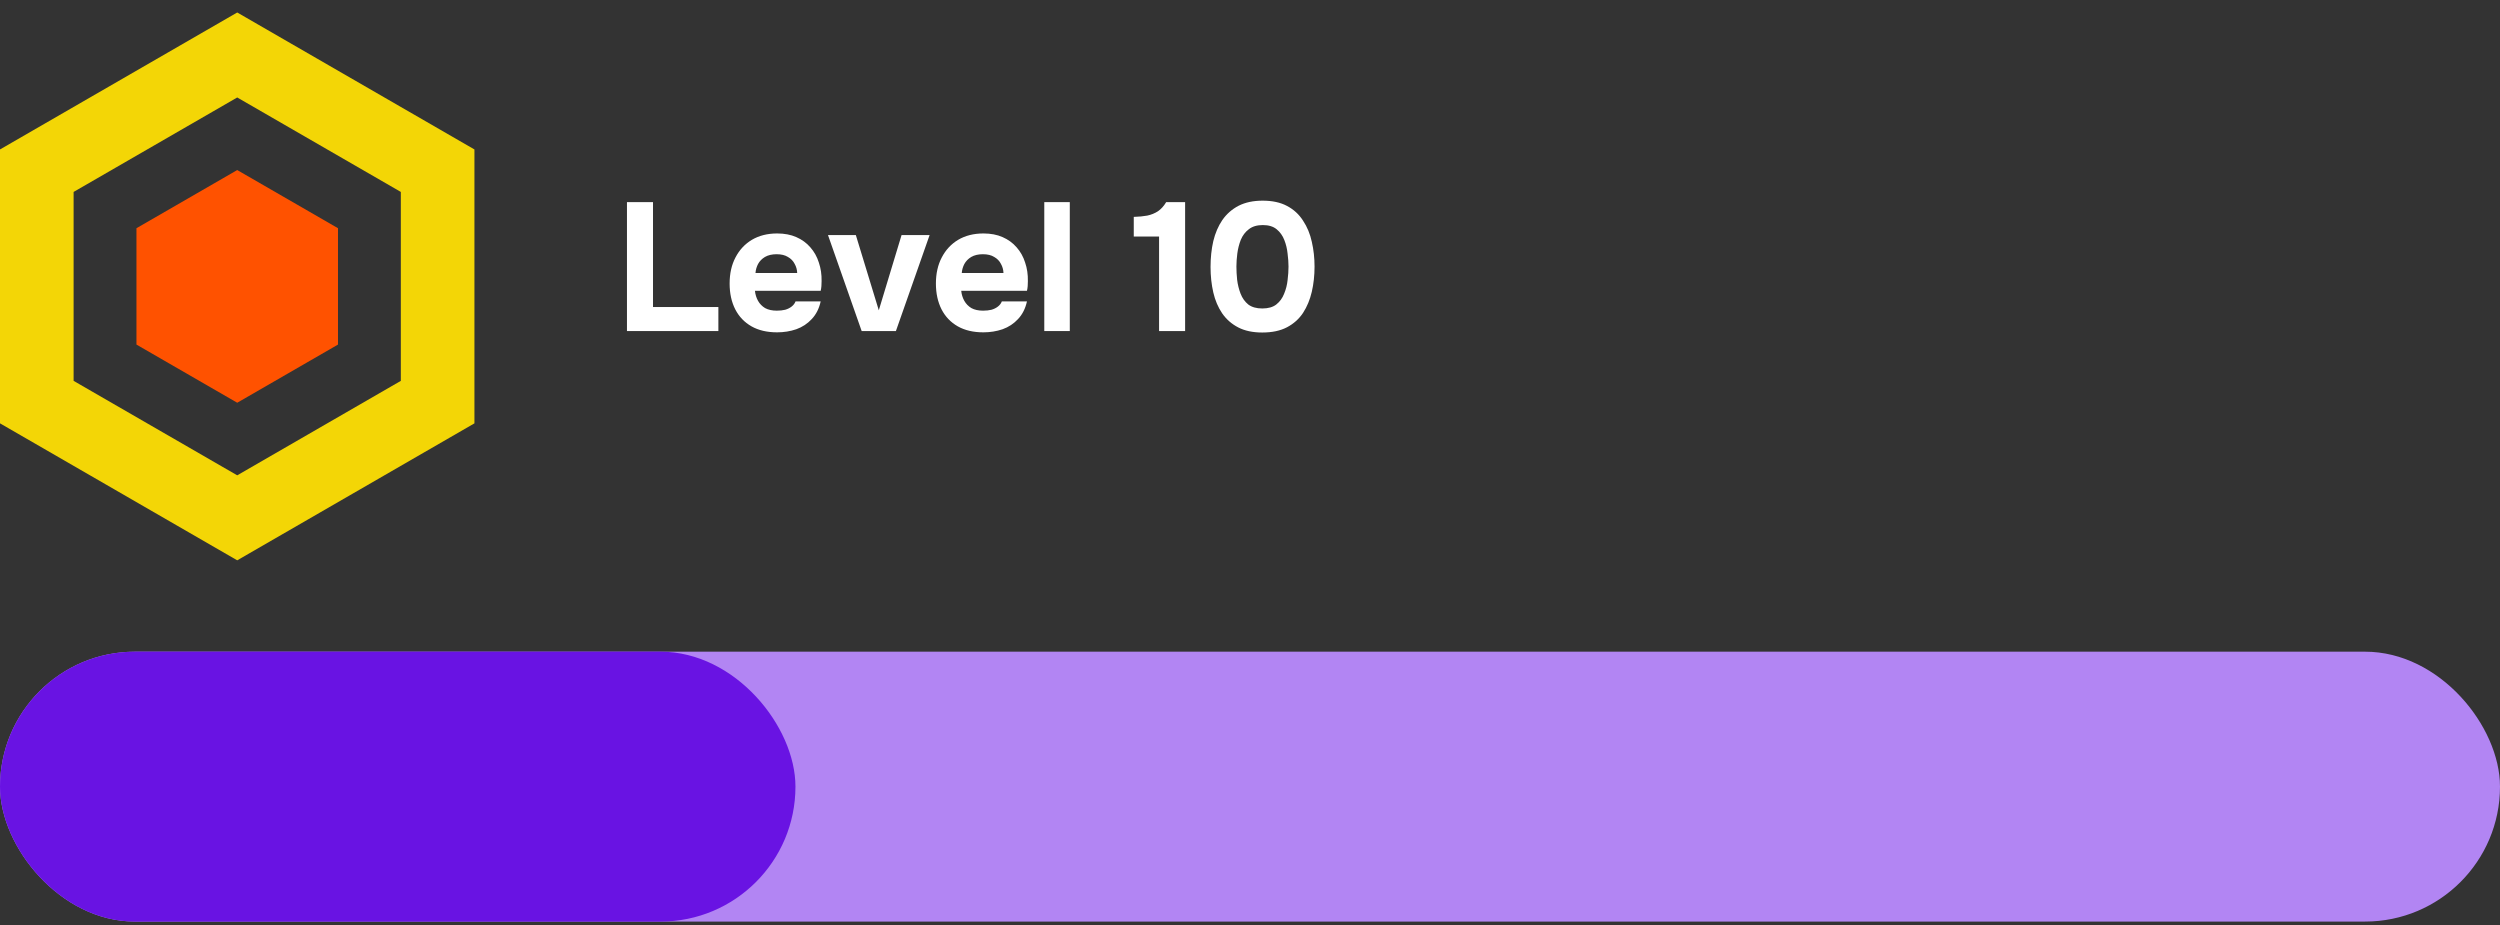
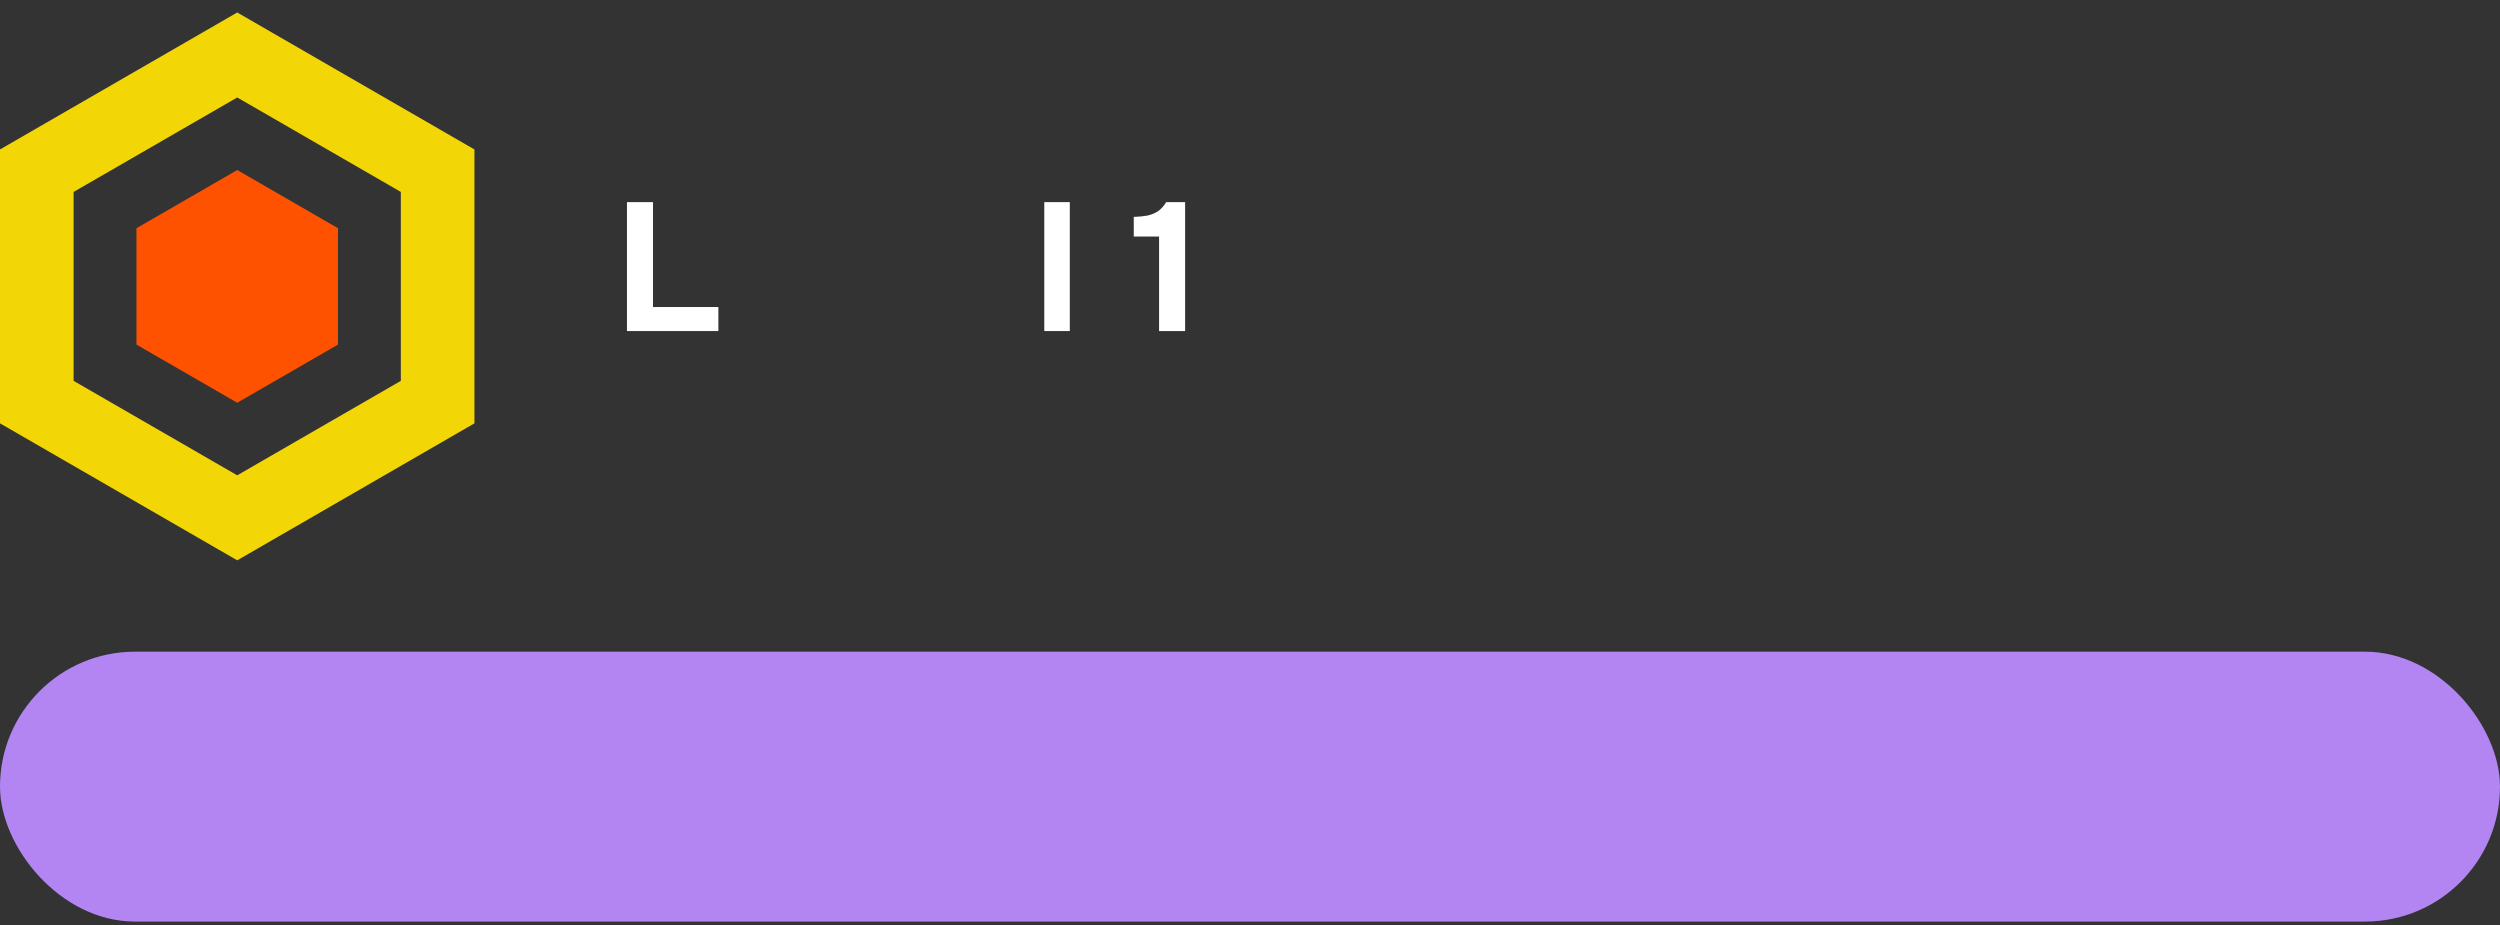
<svg xmlns="http://www.w3.org/2000/svg" width="154" height="57" viewBox="0 0 154 57" fill="none">
  <rect x="0" y="0" width="154" height="57" fill="#333333" stroke="none" />
-   <path d="M77.756 20.483C77.173 20.483 76.679 20.378 76.275 20.169C75.872 19.96 75.543 19.672 75.288 19.305C75.034 18.931 74.851 18.501 74.739 18.015C74.626 17.522 74.57 16.998 74.57 16.445C74.57 15.876 74.626 15.345 74.739 14.852C74.858 14.358 75.045 13.924 75.299 13.55C75.561 13.177 75.894 12.885 76.298 12.675C76.709 12.466 77.203 12.361 77.779 12.361C78.377 12.361 78.878 12.47 79.282 12.687C79.693 12.903 80.022 13.206 80.269 13.595C80.523 13.977 80.703 14.411 80.808 14.897C80.92 15.383 80.976 15.891 80.976 16.422C80.976 16.968 80.92 17.484 80.808 17.97C80.695 18.456 80.516 18.89 80.269 19.272C80.022 19.645 79.693 19.941 79.282 20.158C78.871 20.375 78.362 20.483 77.756 20.483ZM77.756 19.002C78.123 19.002 78.411 18.92 78.62 18.756C78.837 18.584 78.998 18.363 79.102 18.094C79.215 17.825 79.286 17.544 79.316 17.252C79.353 16.953 79.372 16.677 79.372 16.422C79.372 16.183 79.353 15.917 79.316 15.626C79.286 15.327 79.218 15.046 79.114 14.784C79.009 14.515 78.852 14.295 78.642 14.123C78.433 13.95 78.149 13.864 77.79 13.864C77.431 13.864 77.143 13.95 76.926 14.123C76.709 14.287 76.545 14.504 76.433 14.773C76.328 15.042 76.257 15.323 76.219 15.614C76.182 15.906 76.163 16.175 76.163 16.422C76.163 16.669 76.178 16.942 76.208 17.241C76.246 17.54 76.317 17.825 76.421 18.094C76.526 18.363 76.683 18.584 76.892 18.756C77.109 18.92 77.397 19.002 77.756 19.002Z" fill="white" />
  <path d="M71.399 20.393V14.571H69.84V13.36C70.147 13.352 70.423 13.326 70.67 13.281C70.917 13.229 71.137 13.139 71.332 13.012C71.526 12.877 71.695 12.691 71.837 12.451H73.003V20.393H71.399Z" fill="white" />
  <path d="M64.328 20.393V12.451H65.899V20.393H64.328Z" fill="white" />
-   <path d="M60.58 20.472C59.959 20.472 59.432 20.349 58.998 20.102C58.565 19.855 58.232 19.508 58 19.059C57.768 18.602 57.652 18.072 57.652 17.466C57.652 16.852 57.772 16.318 58.011 15.862C58.251 15.398 58.587 15.035 59.021 14.774C59.462 14.512 59.982 14.381 60.58 14.381C61.029 14.381 61.422 14.456 61.758 14.605C62.102 14.755 62.39 14.964 62.622 15.233C62.861 15.503 63.037 15.817 63.149 16.176C63.269 16.527 63.325 16.909 63.317 17.32C63.317 17.425 63.314 17.526 63.306 17.623C63.299 17.72 63.284 17.817 63.261 17.915H59.212C59.234 18.139 59.298 18.345 59.402 18.532C59.507 18.718 59.653 18.868 59.84 18.98C60.034 19.085 60.274 19.137 60.558 19.137C60.745 19.137 60.917 19.119 61.074 19.081C61.231 19.036 61.365 18.969 61.478 18.879C61.59 18.79 61.668 18.685 61.713 18.565H63.261C63.164 19.006 62.981 19.369 62.712 19.653C62.45 19.938 62.132 20.147 61.758 20.282C61.384 20.409 60.992 20.472 60.58 20.472ZM59.245 16.815H61.814C61.807 16.613 61.754 16.426 61.657 16.254C61.567 16.075 61.429 15.933 61.242 15.828C61.063 15.716 60.831 15.66 60.547 15.66C60.262 15.66 60.023 15.716 59.829 15.828C59.642 15.94 59.5 16.086 59.402 16.265C59.313 16.438 59.26 16.621 59.245 16.815Z" fill="white" />
-   <path d="M53.079 20.393L51.004 14.481H52.72L54.134 19.114L55.536 14.481H57.264L55.188 20.393H53.079Z" fill="white" />
-   <path d="M47.873 20.472C47.252 20.472 46.725 20.349 46.291 20.102C45.858 19.855 45.525 19.508 45.293 19.059C45.061 18.602 44.945 18.072 44.945 17.466C44.945 16.852 45.065 16.318 45.304 15.862C45.544 15.398 45.88 15.035 46.314 14.774C46.755 14.512 47.275 14.381 47.873 14.381C48.322 14.381 48.715 14.456 49.051 14.605C49.395 14.755 49.683 14.964 49.915 15.233C50.154 15.503 50.33 15.817 50.442 16.176C50.562 16.527 50.618 16.909 50.61 17.32C50.61 17.425 50.607 17.526 50.599 17.623C50.592 17.72 50.577 17.817 50.554 17.915H46.505C46.527 18.139 46.591 18.345 46.695 18.532C46.8 18.718 46.946 18.868 47.133 18.98C47.327 19.085 47.567 19.137 47.851 19.137C48.038 19.137 48.21 19.119 48.367 19.081C48.524 19.036 48.658 18.969 48.771 18.879C48.883 18.79 48.961 18.685 49.006 18.565H50.554C50.457 19.006 50.274 19.369 50.005 19.653C49.743 19.938 49.425 20.147 49.051 20.282C48.677 20.409 48.285 20.472 47.873 20.472ZM46.538 16.815H49.107C49.1 16.613 49.047 16.426 48.95 16.254C48.86 16.075 48.722 15.933 48.535 15.828C48.356 15.716 48.124 15.66 47.84 15.66C47.555 15.66 47.316 15.716 47.122 15.828C46.935 15.94 46.792 16.086 46.695 16.265C46.606 16.438 46.553 16.621 46.538 16.815Z" fill="white" />
  <path d="M38.621 20.393V12.451H40.225V18.913H44.252V20.393H38.621Z" fill="white" />
  <rect y="40.144" width="154" height="16.625" rx="8.312" fill="#B285F3" />
-   <rect y="40.144" width="49" height="16.625" rx="8.312" fill="#6913E3" />
  <path d="M20.82 21.226V14.058L14.613 10.475L8.406 14.058V21.226L14.613 24.809L20.82 21.226Z" fill="#FF5200" />
  <path d="M14.613 0.769L0 9.206V26.078L14.613 34.516L29.225 26.078V9.206L14.613 0.769ZM24.691 23.461L14.613 29.28L4.534 23.461V11.823L14.613 6.004L24.691 11.823V23.461Z" fill="#F3D606" />
</svg>